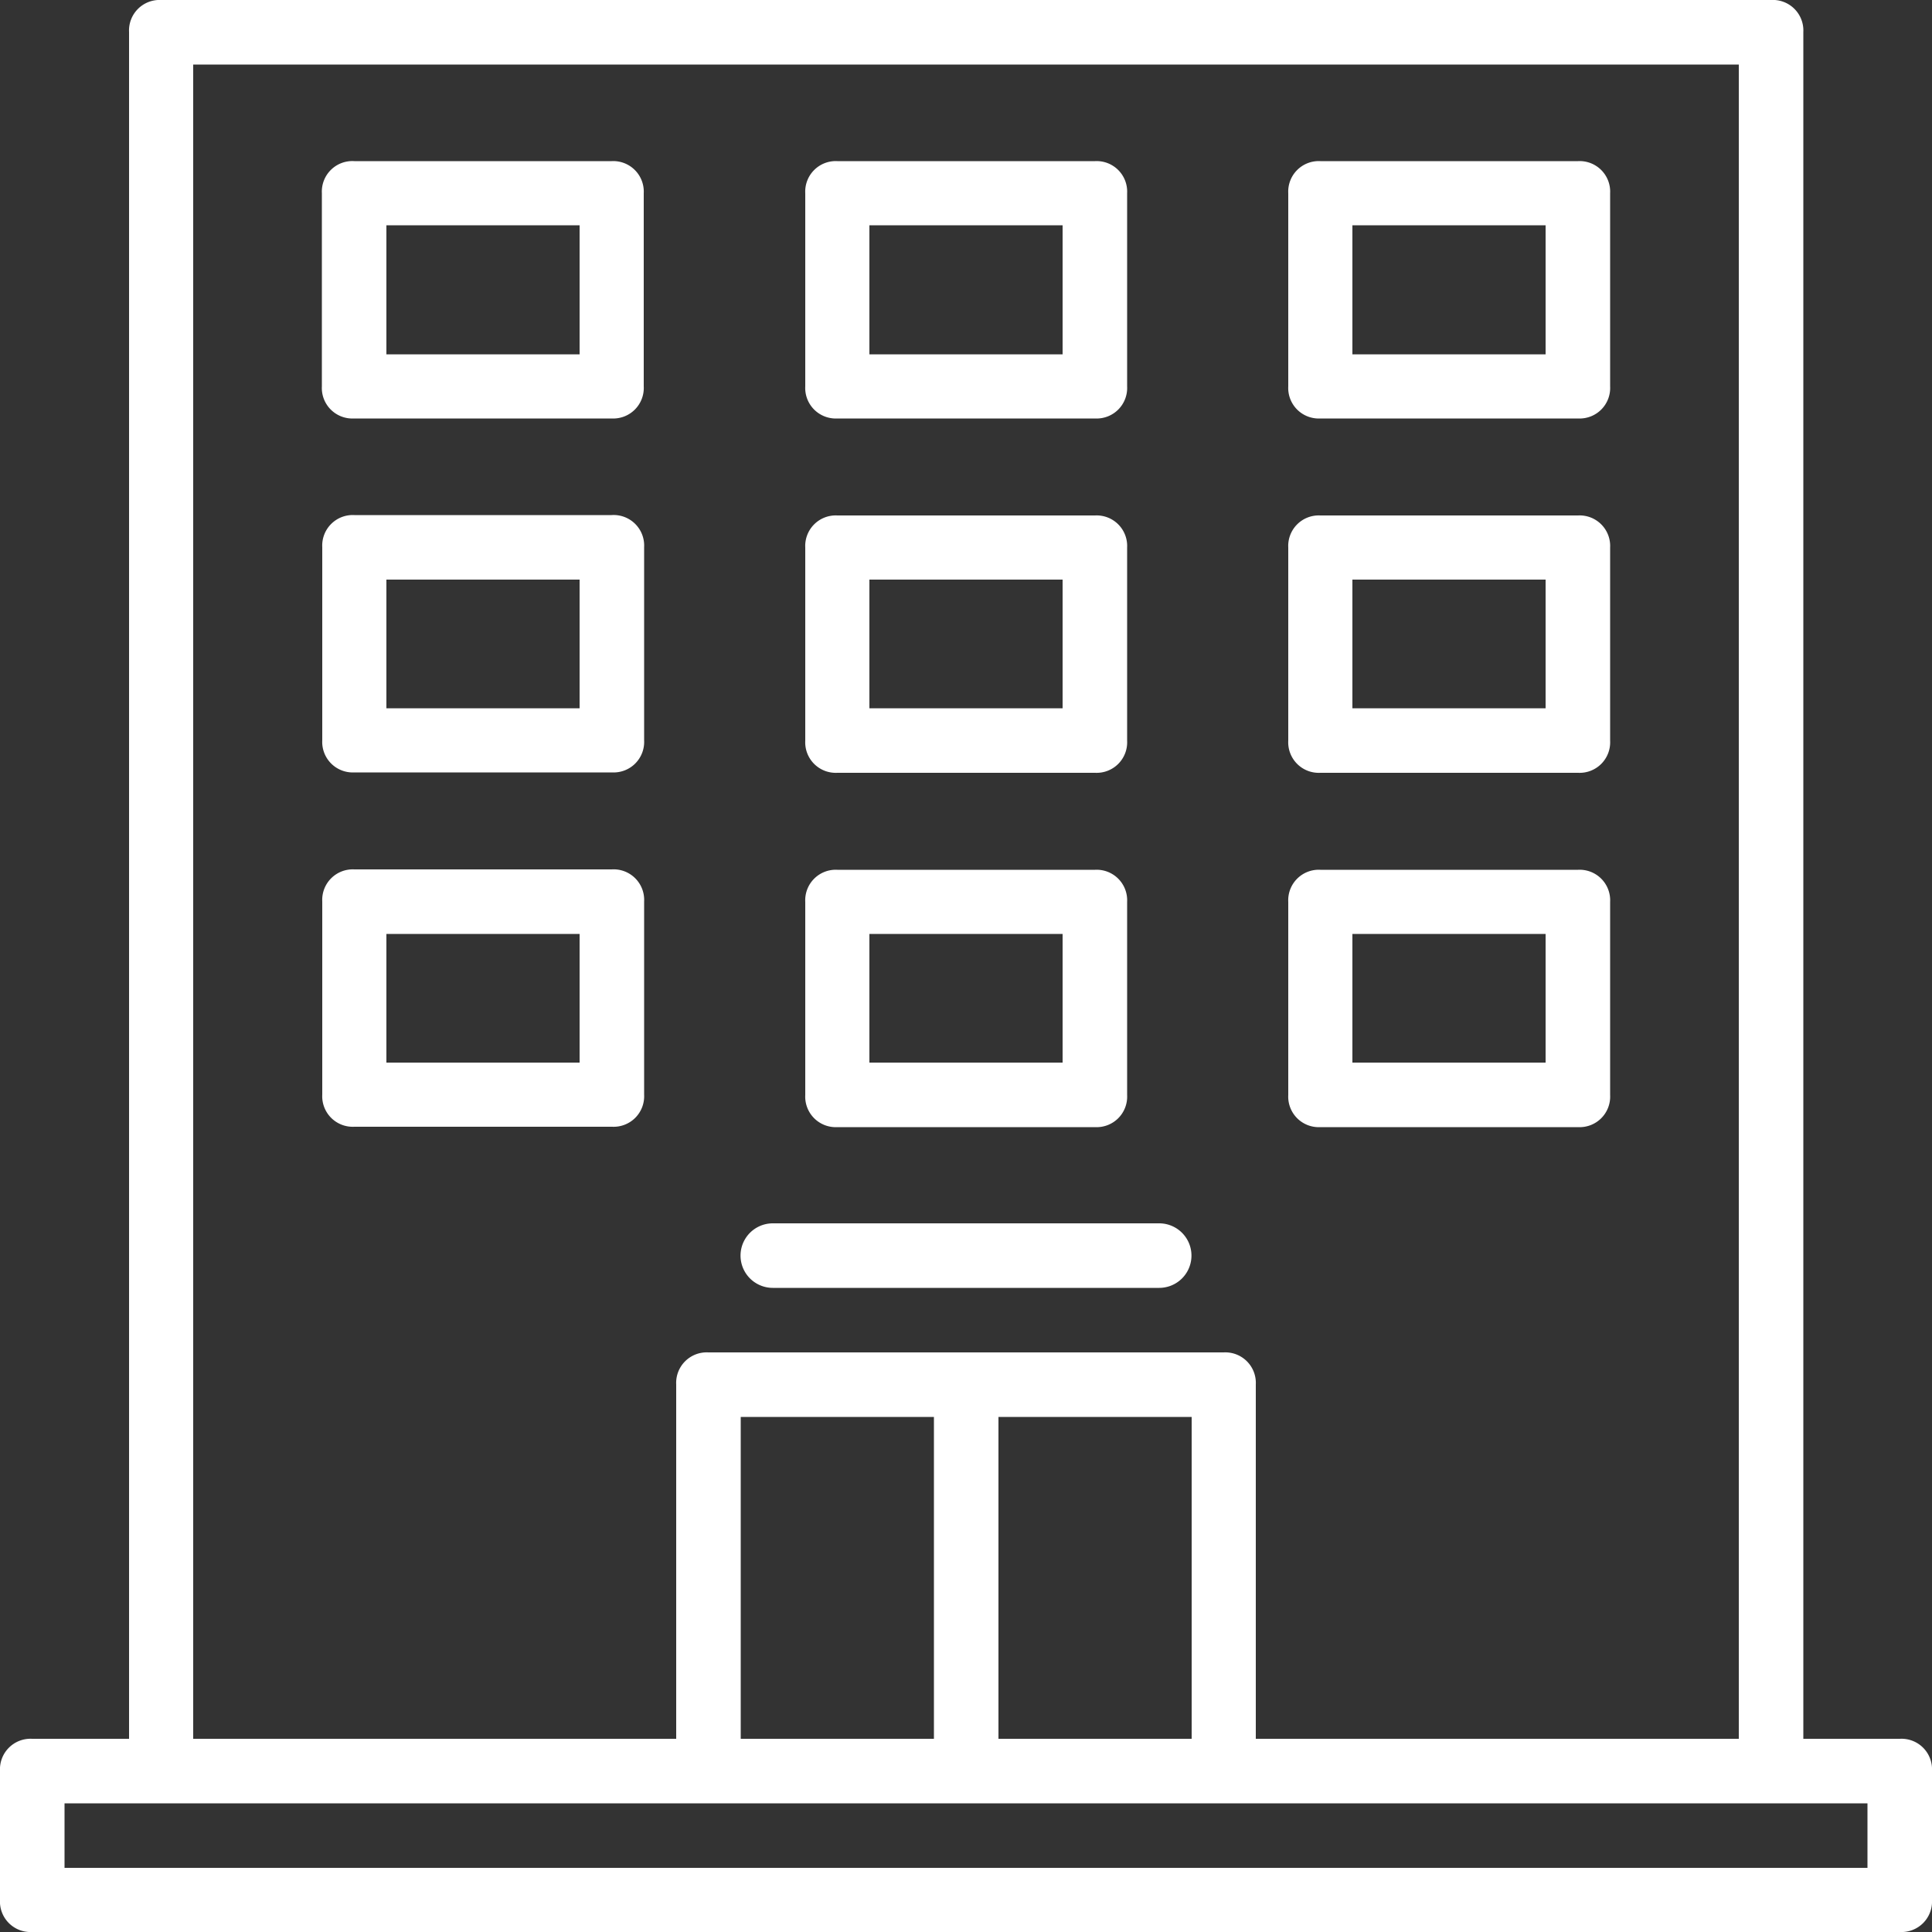
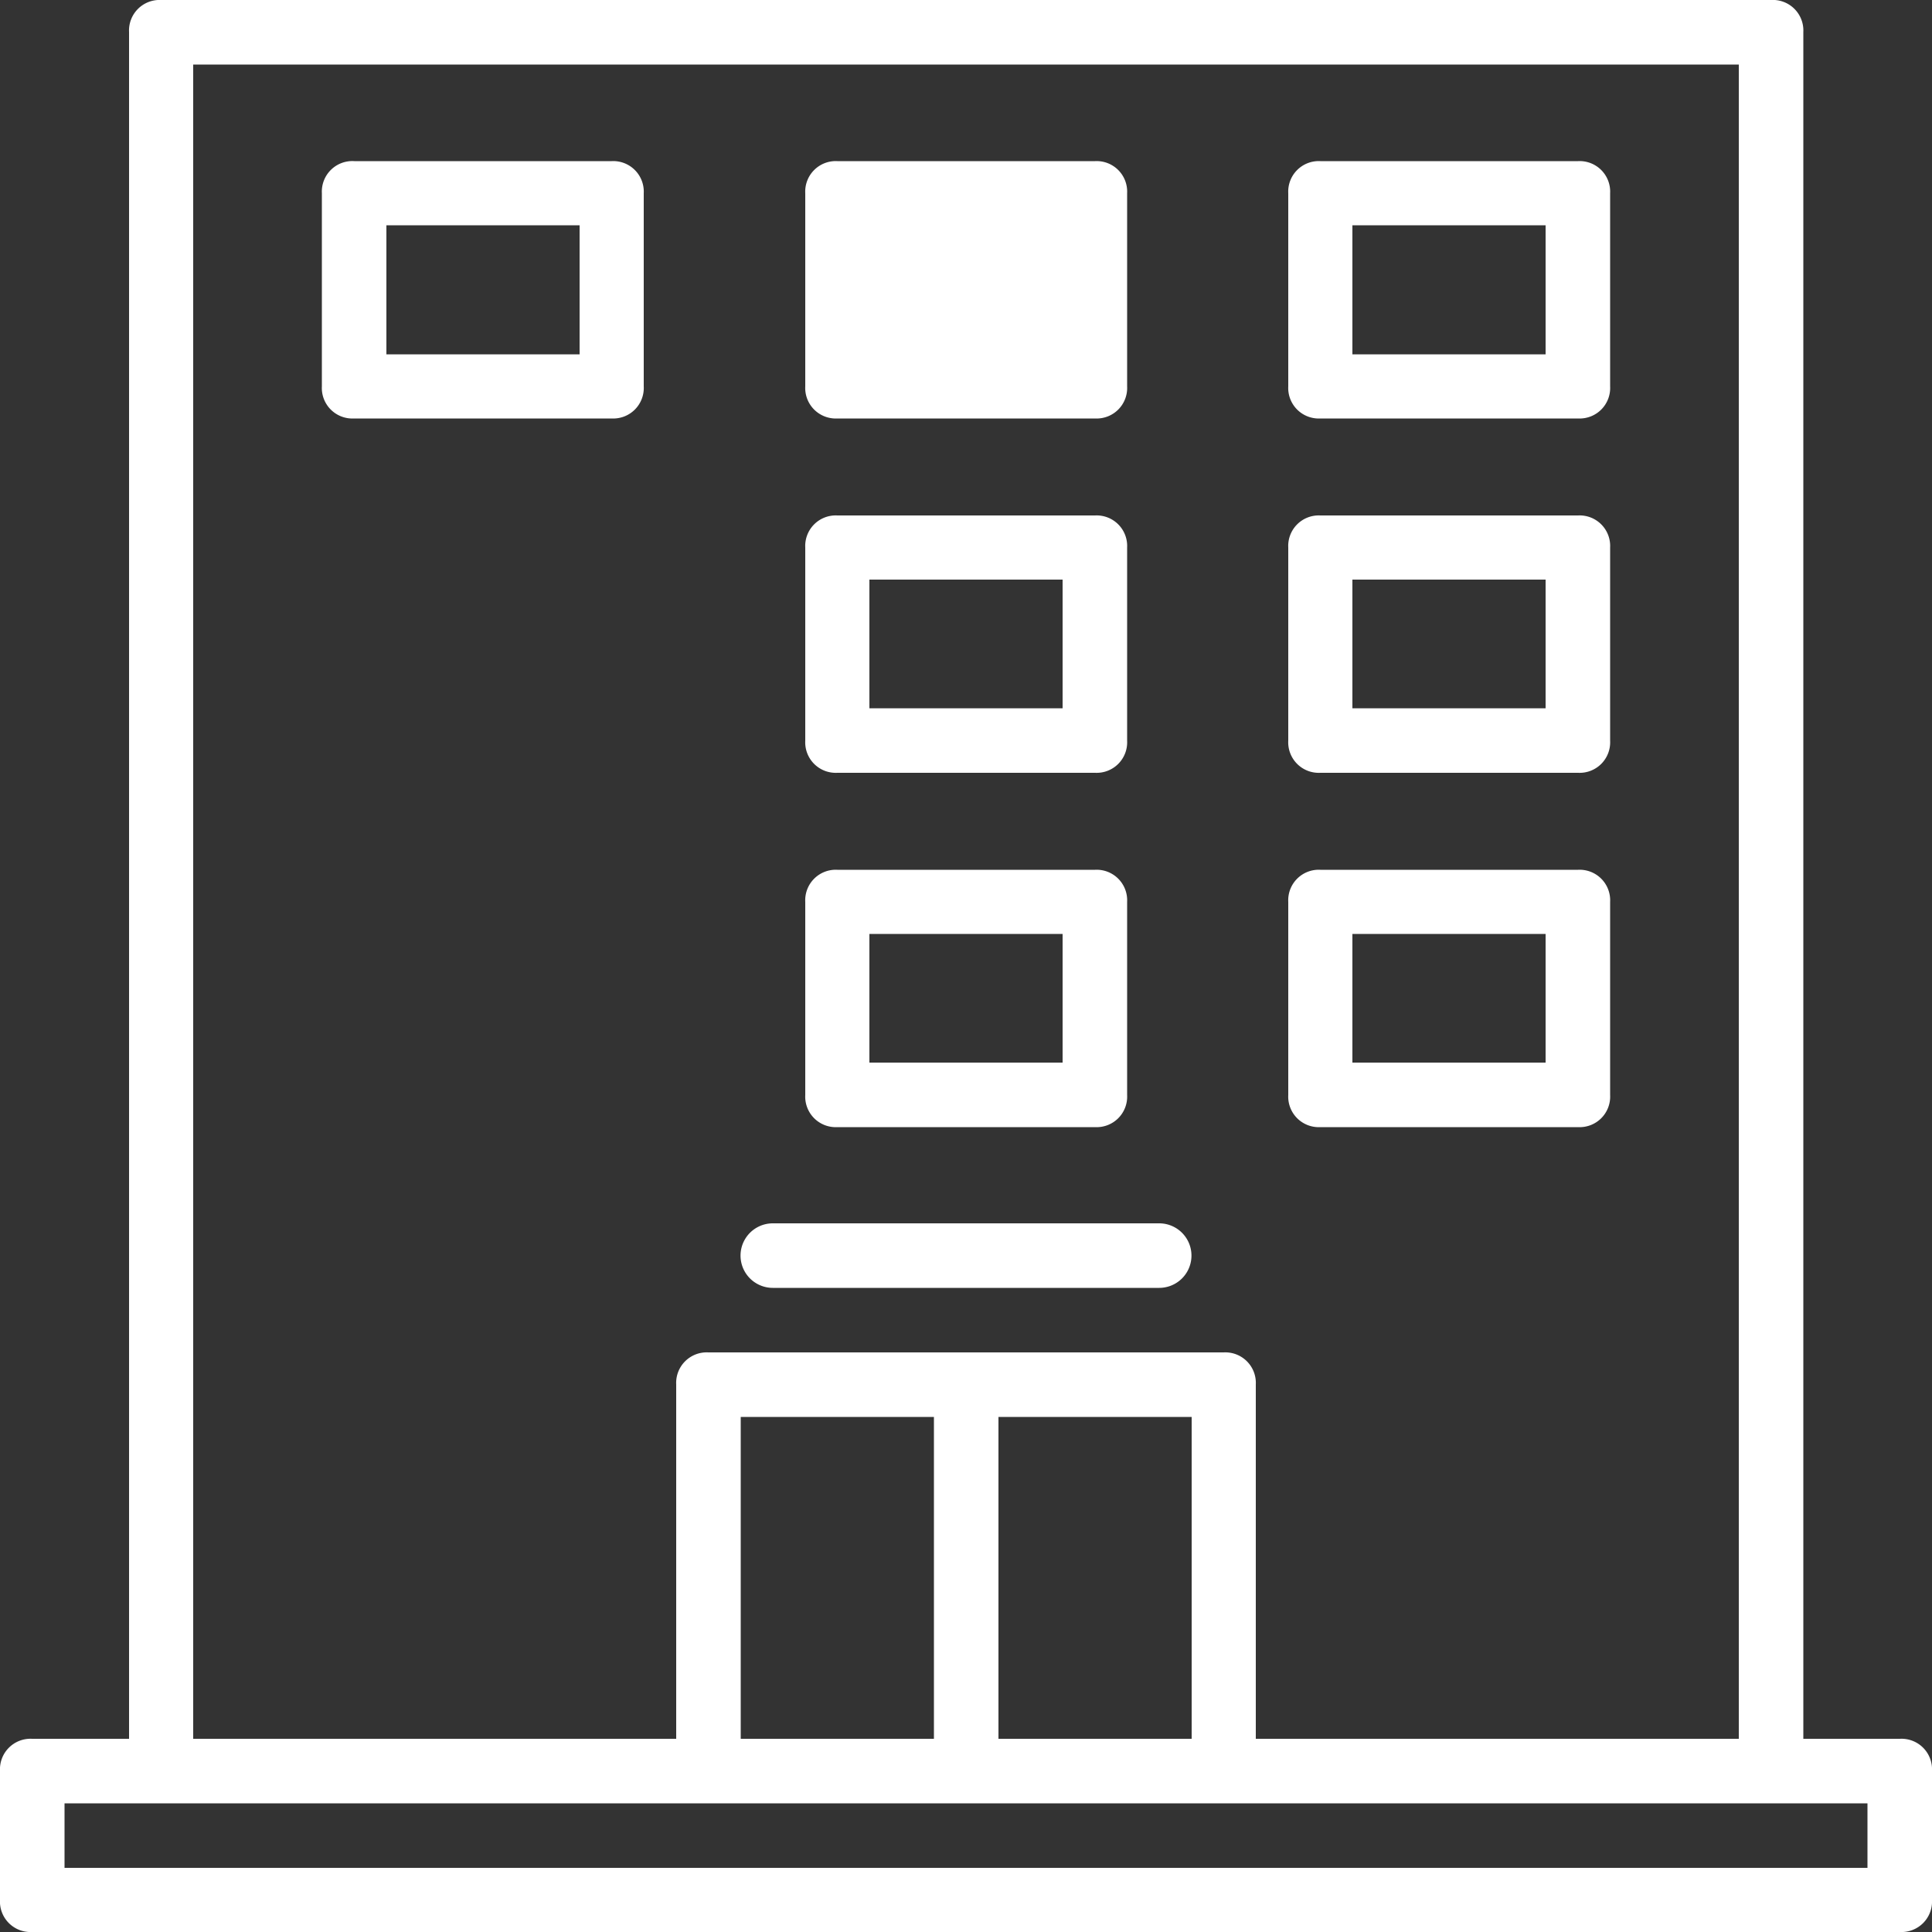
<svg xmlns="http://www.w3.org/2000/svg" viewBox="0 0 50 50">
  <rect x="0" y="0" width="50" height="50" fill="#333333" stroke="none" />
  <defs>
    <style>.cls-1{fill:#fff;}</style>
  </defs>
  <title>building_04</title>
  <g id="レイヤー_2" data-name="レイヤー 2">
    <g id="contents">
      <path class="cls-1" d="M49.17,45h-2.5V.83A.79.79,0,0,0,45.83,0H4.17a.79.79,0,0,0-.83.83V45H.83a.79.79,0,0,0-.83.83v3.33A.79.79,0,0,0,.83,50H49.17a.79.79,0,0,0,.83-.83V45.83A.79.79,0,0,0,49.17,45ZM5,1.67H45V45H32.5V35.83a.79.79,0,0,0-.83-.83H18.33a.79.79,0,0,0-.83.83V45H5ZM19.17,45V36.67h5V45Zm6.67-8.33h5V45h-5Zm22.5,11.67H1.67V46.67H48.33v1.67Z" />
      <path class="cls-1" d="M15.83,4.17H9.17A.79.79,0,0,0,8.33,5v5a.79.79,0,0,0,.83.83h6.67a.79.79,0,0,0,.83-.83V5A.79.79,0,0,0,15.83,4.17Zm-.83,5H10V5.83h5Z" />
-       <path class="cls-1" d="M15.83,13.33H9.17a.79.79,0,0,0-.83.83v5a.79.79,0,0,0,.83.83h6.67a.79.79,0,0,0,.83-.83v-5A.79.79,0,0,0,15.83,13.33Zm-.83,5H10V15h5Z" />
      <path class="cls-1" d="M21.67,20h6.67a.79.79,0,0,0,.83-.83v-5a.79.79,0,0,0-.83-.83H21.67a.79.79,0,0,0-.83.83v5A.79.79,0,0,0,21.67,20Zm.83-5h5v3.33h-5V15Z" />
      <path class="cls-1" d="M34.17,20h6.67a.79.79,0,0,0,.83-.83v-5a.79.79,0,0,0-.83-.83H34.17a.79.79,0,0,0-.83.83v5A.79.79,0,0,0,34.17,20ZM35,15h5v3.33H35Z" />
      <path class="cls-1" d="M21.67,29.17h6.67a.79.79,0,0,0,.83-.83v-5a.79.79,0,0,0-.83-.83H21.67a.79.79,0,0,0-.83.83v5A.79.79,0,0,0,21.67,29.17Zm.83-5h5V27.5h-5V24.17Z" />
      <path class="cls-1" d="M34.17,29.17h6.67a.79.79,0,0,0,.83-.83v-5a.79.79,0,0,0-.83-.83H34.17a.79.79,0,0,0-.83.83v5A.79.79,0,0,0,34.17,29.17Zm.83-5h5V27.5H35Z" />
-       <path class="cls-1" d="M15.83,22.5H9.17a.79.79,0,0,0-.83.83v5a.79.79,0,0,0,.83.83h6.67a.79.79,0,0,0,.83-.83v-5A.79.79,0,0,0,15.83,22.5Zm-.83,5H10V24.17h5Z" />
-       <path class="cls-1" d="M21.67,10.83h6.67a.79.79,0,0,0,.83-.83V5a.79.79,0,0,0-.83-.83H21.67a.79.79,0,0,0-.83.83v5A.79.79,0,0,0,21.67,10.83Zm.83-5h5V9.17h-5V5.83Z" />
+       <path class="cls-1" d="M21.67,10.83h6.67a.79.79,0,0,0,.83-.83V5a.79.79,0,0,0-.83-.83H21.67a.79.79,0,0,0-.83.83v5A.79.79,0,0,0,21.67,10.83Zm.83-5h5V9.17V5.83Z" />
      <path class="cls-1" d="M34.17,10.83h6.67a.79.79,0,0,0,.83-.83V5a.79.79,0,0,0-.83-.83H34.17a.79.79,0,0,0-.83.83v5A.79.79,0,0,0,34.17,10.83Zm.83-5h5V9.17H35Z" />
      <path class="cls-1" d="M20,33.33H30a.83.83,0,0,0,0-1.67H20a.83.83,0,0,0,0,1.67Z" />
    </g>
  </g>
</svg>